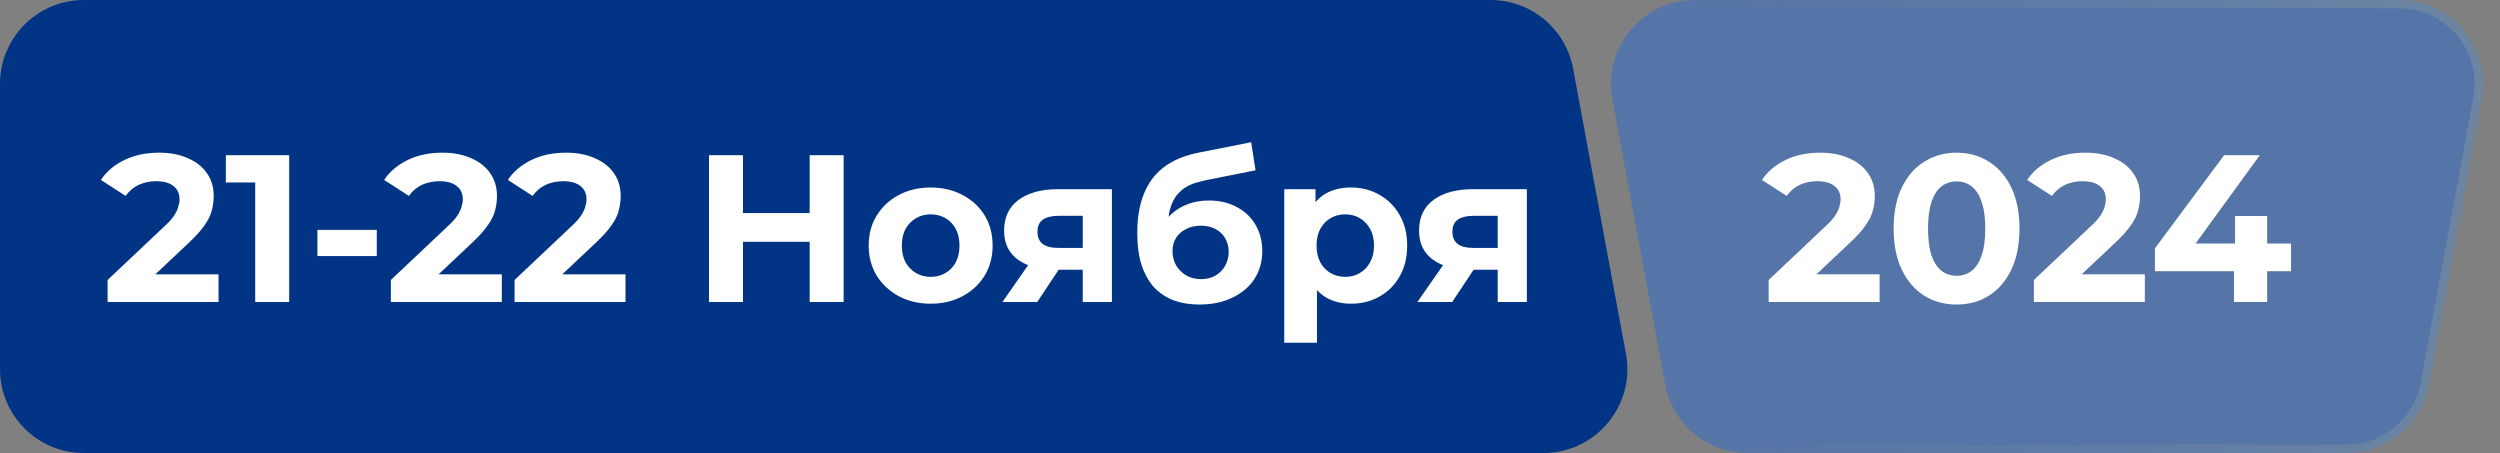
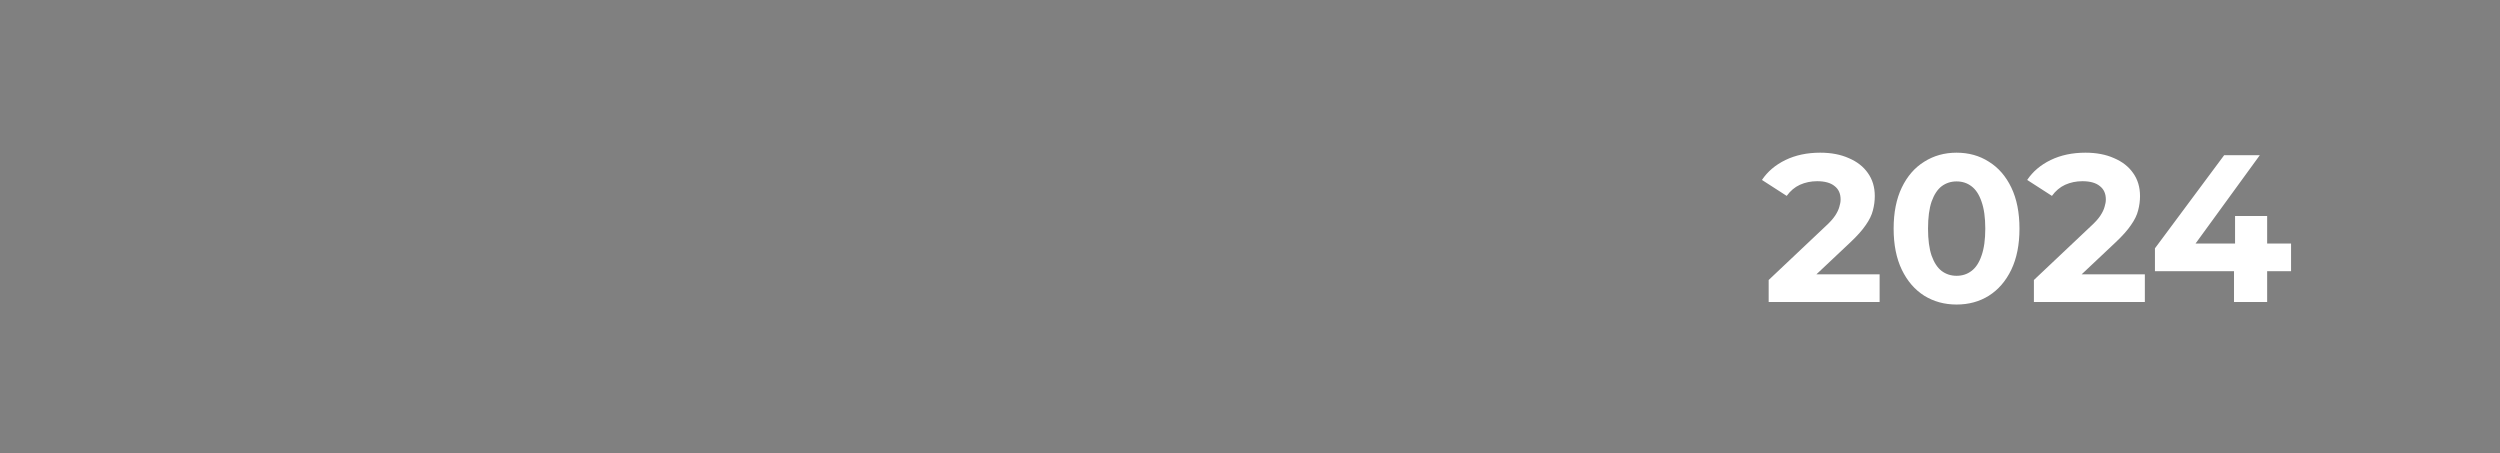
<svg xmlns="http://www.w3.org/2000/svg" width="298" height="54" viewBox="0 0 298 54" fill="none">
  <rect x="0" y="0" width="298" height="54" fill="#808080" stroke="none" />
  <g data-figma-bg-blur-radius="12">
-     <path d="M192.189 11.821C191.051 5.673 195.77 0 202.022 0H285.978C292.23 0 296.949 5.673 295.811 11.821L289.515 45.821C288.637 50.561 284.502 54 279.682 54H208.318C203.498 54 199.363 50.561 198.485 45.821L192.189 11.821Z" fill="#396FC3" fill-opacity="0.6" />
-     <path d="M202.021 0.5H285.979C291.918 0.5 296.401 5.889 295.319 11.729L289.023 45.73C288.19 50.233 284.261 53.5 279.682 53.5H208.318C203.739 53.5 199.81 50.233 198.977 45.73L192.681 11.729C191.599 5.889 196.082 0.5 202.021 0.5Z" stroke="url(#paint0_linear_1956_31)" stroke-opacity="0.15" />
-   </g>
+     </g>
  <path d="M210.825 36V33.375L217.575 27C218.108 26.517 218.5 26.083 218.75 25.7C219 25.317 219.167 24.967 219.25 24.65C219.35 24.333 219.4 24.042 219.4 23.775C219.4 23.075 219.158 22.542 218.675 22.175C218.208 21.792 217.517 21.6 216.6 21.6C215.867 21.6 215.183 21.742 214.55 22.025C213.933 22.308 213.408 22.75 212.975 23.35L210.025 21.45C210.692 20.45 211.625 19.658 212.825 19.075C214.025 18.492 215.408 18.2 216.975 18.2C218.275 18.2 219.408 18.417 220.375 18.85C221.358 19.267 222.117 19.858 222.65 20.625C223.2 21.392 223.475 22.308 223.475 23.375C223.475 23.942 223.4 24.508 223.25 25.075C223.117 25.625 222.833 26.208 222.4 26.825C221.983 27.442 221.367 28.133 220.55 28.9L214.95 34.175L214.175 32.7H224.05V36H210.825ZM233.221 36.3C231.788 36.3 230.504 35.95 229.371 35.25C228.238 34.533 227.346 33.5 226.696 32.15C226.046 30.8 225.721 29.167 225.721 27.25C225.721 25.333 226.046 23.7 226.696 22.35C227.346 21 228.238 19.975 229.371 19.275C230.504 18.558 231.788 18.2 233.221 18.2C234.671 18.2 235.954 18.558 237.071 19.275C238.204 19.975 239.096 21 239.746 22.35C240.396 23.7 240.721 25.333 240.721 27.25C240.721 29.167 240.396 30.8 239.746 32.15C239.096 33.5 238.204 34.533 237.071 35.25C235.954 35.95 234.671 36.3 233.221 36.3ZM233.221 32.875C233.904 32.875 234.496 32.683 234.996 32.3C235.513 31.917 235.913 31.308 236.196 30.475C236.496 29.642 236.646 28.567 236.646 27.25C236.646 25.933 236.496 24.858 236.196 24.025C235.913 23.192 235.513 22.583 234.996 22.2C234.496 21.817 233.904 21.625 233.221 21.625C232.554 21.625 231.963 21.817 231.446 22.2C230.946 22.583 230.546 23.192 230.246 24.025C229.963 24.858 229.821 25.933 229.821 27.25C229.821 28.567 229.963 29.642 230.246 30.475C230.546 31.308 230.946 31.917 231.446 32.3C231.963 32.683 232.554 32.875 233.221 32.875ZM242.441 36V33.375L249.191 27C249.725 26.517 250.116 26.083 250.366 25.7C250.616 25.317 250.783 24.967 250.866 24.65C250.966 24.333 251.016 24.042 251.016 23.775C251.016 23.075 250.775 22.542 250.291 22.175C249.825 21.792 249.133 21.6 248.216 21.6C247.483 21.6 246.8 21.742 246.166 22.025C245.55 22.308 245.025 22.75 244.591 23.35L241.641 21.45C242.308 20.45 243.241 19.658 244.441 19.075C245.641 18.492 247.025 18.2 248.591 18.2C249.891 18.2 251.025 18.417 251.991 18.85C252.975 19.267 253.733 19.858 254.266 20.625C254.816 21.392 255.091 22.308 255.091 23.375C255.091 23.942 255.016 24.508 254.866 25.075C254.733 25.625 254.45 26.208 254.016 26.825C253.6 27.442 252.983 28.133 252.166 28.9L246.566 34.175L245.791 32.7H255.666V36H242.441ZM256.869 32.325V29.6L265.119 18.5H269.369L261.294 29.6L259.319 29.025H273.094V32.325H256.869ZM266.294 36V32.325L266.419 29.025V25.75H270.244V36H266.294Z" fill="white" />
-   <path d="M0 10C0 4.477 4.477 0 10 0H177.682C182.502 0 186.637 3.439 187.515 8.179L193.811 42.179C194.949 48.327 190.23 54 183.978 54H10C4.477 54 0 49.523 0 44V10Z" fill="#013485" />
-   <path d="M12.825 36V33.375L19.575 27C20.108 26.517 20.5 26.083 20.75 25.7C21 25.317 21.167 24.967 21.25 24.65C21.35 24.333 21.4 24.042 21.4 23.775C21.4 23.075 21.158 22.542 20.675 22.175C20.208 21.792 19.517 21.6 18.6 21.6C17.867 21.6 17.183 21.742 16.55 22.025C15.933 22.308 15.408 22.75 14.975 23.35L12.025 21.45C12.692 20.45 13.625 19.658 14.825 19.075C16.025 18.492 17.408 18.2 18.975 18.2C20.275 18.2 21.408 18.417 22.375 18.85C23.358 19.267 24.117 19.858 24.65 20.625C25.2 21.392 25.475 22.308 25.475 23.375C25.475 23.942 25.4 24.508 25.25 25.075C25.117 25.625 24.833 26.208 24.4 26.825C23.983 27.442 23.367 28.133 22.55 28.9L16.95 34.175L16.175 32.7H26.05V36H12.825ZM30.421 36V20L32.171 21.75H26.921V18.5H34.471V36H30.421ZM37.836 30.525V27.4H44.911V30.525H37.836ZM46.59 36V33.375L53.34 27C53.873 26.517 54.265 26.083 54.515 25.7C54.765 25.317 54.931 24.967 55.015 24.65C55.115 24.333 55.165 24.042 55.165 23.775C55.165 23.075 54.923 22.542 54.44 22.175C53.973 21.792 53.281 21.6 52.365 21.6C51.631 21.6 50.948 21.742 50.315 22.025C49.698 22.308 49.173 22.75 48.74 23.35L45.79 21.45C46.456 20.45 47.39 19.658 48.59 19.075C49.79 18.492 51.173 18.2 52.74 18.2C54.04 18.2 55.173 18.417 56.14 18.85C57.123 19.267 57.881 19.858 58.415 20.625C58.965 21.392 59.24 22.308 59.24 23.375C59.24 23.942 59.165 24.508 59.015 25.075C58.881 25.625 58.598 26.208 58.165 26.825C57.748 27.442 57.131 28.133 56.315 28.9L50.715 34.175L49.94 32.7H59.815V36H46.59ZM61.336 36V33.375L68.086 27C68.619 26.517 69.011 26.083 69.261 25.7C69.511 25.317 69.677 24.967 69.761 24.65C69.861 24.333 69.911 24.042 69.911 23.775C69.911 23.075 69.669 22.542 69.186 22.175C68.719 21.792 68.027 21.6 67.111 21.6C66.377 21.6 65.694 21.742 65.061 22.025C64.444 22.308 63.919 22.75 63.486 23.35L60.536 21.45C61.202 20.45 62.136 19.658 63.336 19.075C64.536 18.492 65.919 18.2 67.486 18.2C68.786 18.2 69.919 18.417 70.886 18.85C71.869 19.267 72.627 19.858 73.161 20.625C73.711 21.392 73.986 22.308 73.986 23.375C73.986 23.942 73.911 24.508 73.761 25.075C73.627 25.625 73.344 26.208 72.911 26.825C72.494 27.442 71.877 28.133 71.061 28.9L65.461 34.175L64.686 32.7H74.561V36H61.336ZM96.512 18.5H100.562V36H96.512V18.5ZM88.562 36H84.512V18.5H88.562V36ZM96.812 28.825H88.262V25.4H96.812V28.825ZM110.946 36.2C109.513 36.2 108.238 35.9 107.121 35.3C106.021 34.7 105.146 33.883 104.496 32.85C103.863 31.8 103.546 30.608 103.546 29.275C103.546 27.925 103.863 26.733 104.496 25.7C105.146 24.65 106.021 23.833 107.121 23.25C108.238 22.65 109.513 22.35 110.946 22.35C112.363 22.35 113.63 22.65 114.746 23.25C115.863 23.833 116.738 24.642 117.371 25.675C118.005 26.708 118.321 27.908 118.321 29.275C118.321 30.608 118.005 31.8 117.371 32.85C116.738 33.883 115.863 34.7 114.746 35.3C113.63 35.9 112.363 36.2 110.946 36.2ZM110.946 33C111.596 33 112.18 32.85 112.696 32.55C113.213 32.25 113.621 31.825 113.921 31.275C114.221 30.708 114.371 30.042 114.371 29.275C114.371 28.492 114.221 27.825 113.921 27.275C113.621 26.725 113.213 26.3 112.696 26C112.18 25.7 111.596 25.55 110.946 25.55C110.296 25.55 109.713 25.7 109.196 26C108.68 26.3 108.263 26.725 107.946 27.275C107.646 27.825 107.496 28.492 107.496 29.275C107.496 30.042 107.646 30.708 107.946 31.275C108.263 31.825 108.68 32.25 109.196 32.55C109.713 32.85 110.296 33 110.946 33ZM129.064 36V31.525L129.614 32.15H125.889C123.956 32.15 122.439 31.75 121.339 30.95C120.239 30.15 119.689 29 119.689 27.5C119.689 25.9 120.264 24.675 121.414 23.825C122.581 22.975 124.147 22.55 126.114 22.55H132.539V36H129.064ZM119.489 36L123.064 30.875H127.039L123.639 36H119.489ZM129.064 30.325V24.725L129.614 25.725H126.189C125.389 25.725 124.764 25.875 124.314 26.175C123.881 26.475 123.664 26.958 123.664 27.625C123.664 28.908 124.489 29.55 126.139 29.55H129.614L129.064 30.325ZM142.962 36.3C141.862 36.3 140.862 36.142 139.962 35.825C139.062 35.492 138.279 34.983 137.612 34.3C136.962 33.6 136.454 32.708 136.087 31.625C135.737 30.542 135.562 29.25 135.562 27.75C135.562 26.683 135.654 25.708 135.837 24.825C136.02 23.942 136.295 23.142 136.662 22.425C137.029 21.692 137.495 21.05 138.062 20.5C138.645 19.933 139.32 19.467 140.087 19.1C140.87 18.717 141.754 18.425 142.737 18.225L149.137 16.95L149.662 20.3L144.012 21.425C143.679 21.492 143.295 21.583 142.862 21.7C142.445 21.8 142.02 21.958 141.587 22.175C141.17 22.392 140.779 22.7 140.412 23.1C140.062 23.483 139.779 23.992 139.562 24.625C139.345 25.242 139.237 26.008 139.237 26.925C139.237 27.208 139.245 27.425 139.262 27.575C139.295 27.725 139.32 27.883 139.337 28.05C139.37 28.217 139.387 28.475 139.387 28.825L138.137 27.6C138.504 26.817 138.97 26.15 139.537 25.6C140.12 25.05 140.787 24.633 141.537 24.35C142.304 24.05 143.154 23.9 144.087 23.9C145.354 23.9 146.462 24.158 147.412 24.675C148.379 25.175 149.129 25.883 149.662 26.8C150.195 27.717 150.462 28.758 150.462 29.925C150.462 31.192 150.145 32.308 149.512 33.275C148.879 34.225 147.995 34.967 146.862 35.5C145.745 36.033 144.445 36.3 142.962 36.3ZM143.162 33.275C143.812 33.275 144.387 33.133 144.887 32.85C145.387 32.55 145.77 32.158 146.037 31.675C146.32 31.175 146.462 30.617 146.462 30C146.462 29.4 146.32 28.867 146.037 28.4C145.77 27.933 145.387 27.567 144.887 27.3C144.387 27.033 143.804 26.9 143.137 26.9C142.487 26.9 141.904 27.033 141.387 27.3C140.87 27.55 140.47 27.9 140.187 28.35C139.904 28.8 139.762 29.325 139.762 29.925C139.762 30.542 139.904 31.108 140.187 31.625C140.487 32.125 140.887 32.525 141.387 32.825C141.904 33.125 142.495 33.275 143.162 33.275ZM161.033 36.2C159.9 36.2 158.908 35.95 158.058 35.45C157.208 34.95 156.542 34.192 156.058 33.175C155.592 32.142 155.358 30.842 155.358 29.275C155.358 27.692 155.583 26.392 156.033 25.375C156.483 24.358 157.133 23.6 157.983 23.1C158.833 22.6 159.85 22.35 161.033 22.35C162.3 22.35 163.433 22.642 164.433 23.225C165.45 23.792 166.25 24.592 166.833 25.625C167.433 26.658 167.733 27.875 167.733 29.275C167.733 30.692 167.433 31.917 166.833 32.95C166.25 33.983 165.45 34.783 164.433 35.35C163.433 35.917 162.3 36.2 161.033 36.2ZM153.083 40.85V22.55H156.808V25.3L156.733 29.3L156.983 33.275V40.85H153.083ZM160.358 33C161.008 33 161.583 32.85 162.083 32.55C162.6 32.25 163.008 31.825 163.308 31.275C163.625 30.708 163.783 30.042 163.783 29.275C163.783 28.492 163.625 27.825 163.308 27.275C163.008 26.725 162.6 26.3 162.083 26C161.583 25.7 161.008 25.55 160.358 25.55C159.708 25.55 159.125 25.7 158.608 26C158.092 26.3 157.683 26.725 157.383 27.275C157.083 27.825 156.933 28.492 156.933 29.275C156.933 30.042 157.083 30.708 157.383 31.275C157.683 31.825 158.092 32.25 158.608 32.55C159.125 32.85 159.708 33 160.358 33ZM178.527 36V31.525L179.077 32.15H175.352C173.418 32.15 171.902 31.75 170.802 30.95C169.702 30.15 169.152 29 169.152 27.5C169.152 25.9 169.727 24.675 170.877 23.825C172.043 22.975 173.61 22.55 175.577 22.55H182.002V36H178.527ZM168.952 36L172.527 30.875H176.502L173.102 36H168.952ZM178.527 30.325V24.725L179.077 25.725H175.652C174.852 25.725 174.227 25.875 173.777 26.175C173.343 26.475 173.127 26.958 173.127 27.625C173.127 28.908 173.952 29.55 175.602 29.55H179.077L178.527 30.325Z" fill="white" />
  <defs>
    <clipPath id="bgblur_0_1956_31_clip_path" transform="translate(-180.019 12)">
-       <path d="M192.189 11.821C191.051 5.673 195.77 0 202.022 0H285.978C292.23 0 296.949 5.673 295.811 11.821L289.515 45.821C288.637 50.561 284.502 54 279.682 54H208.318C203.498 54 199.363 50.561 198.485 45.821L192.189 11.821Z" />
-     </clipPath>
+       </clipPath>
    <linearGradient id="paint0_linear_1956_31" x1="190" y1="27" x2="298" y2="27" gradientUnits="userSpaceOnUse">
      <stop stop-color="#999999" stop-opacity="0" />
      <stop offset="1" stop-color="#FBE67F" />
    </linearGradient>
  </defs>
</svg>